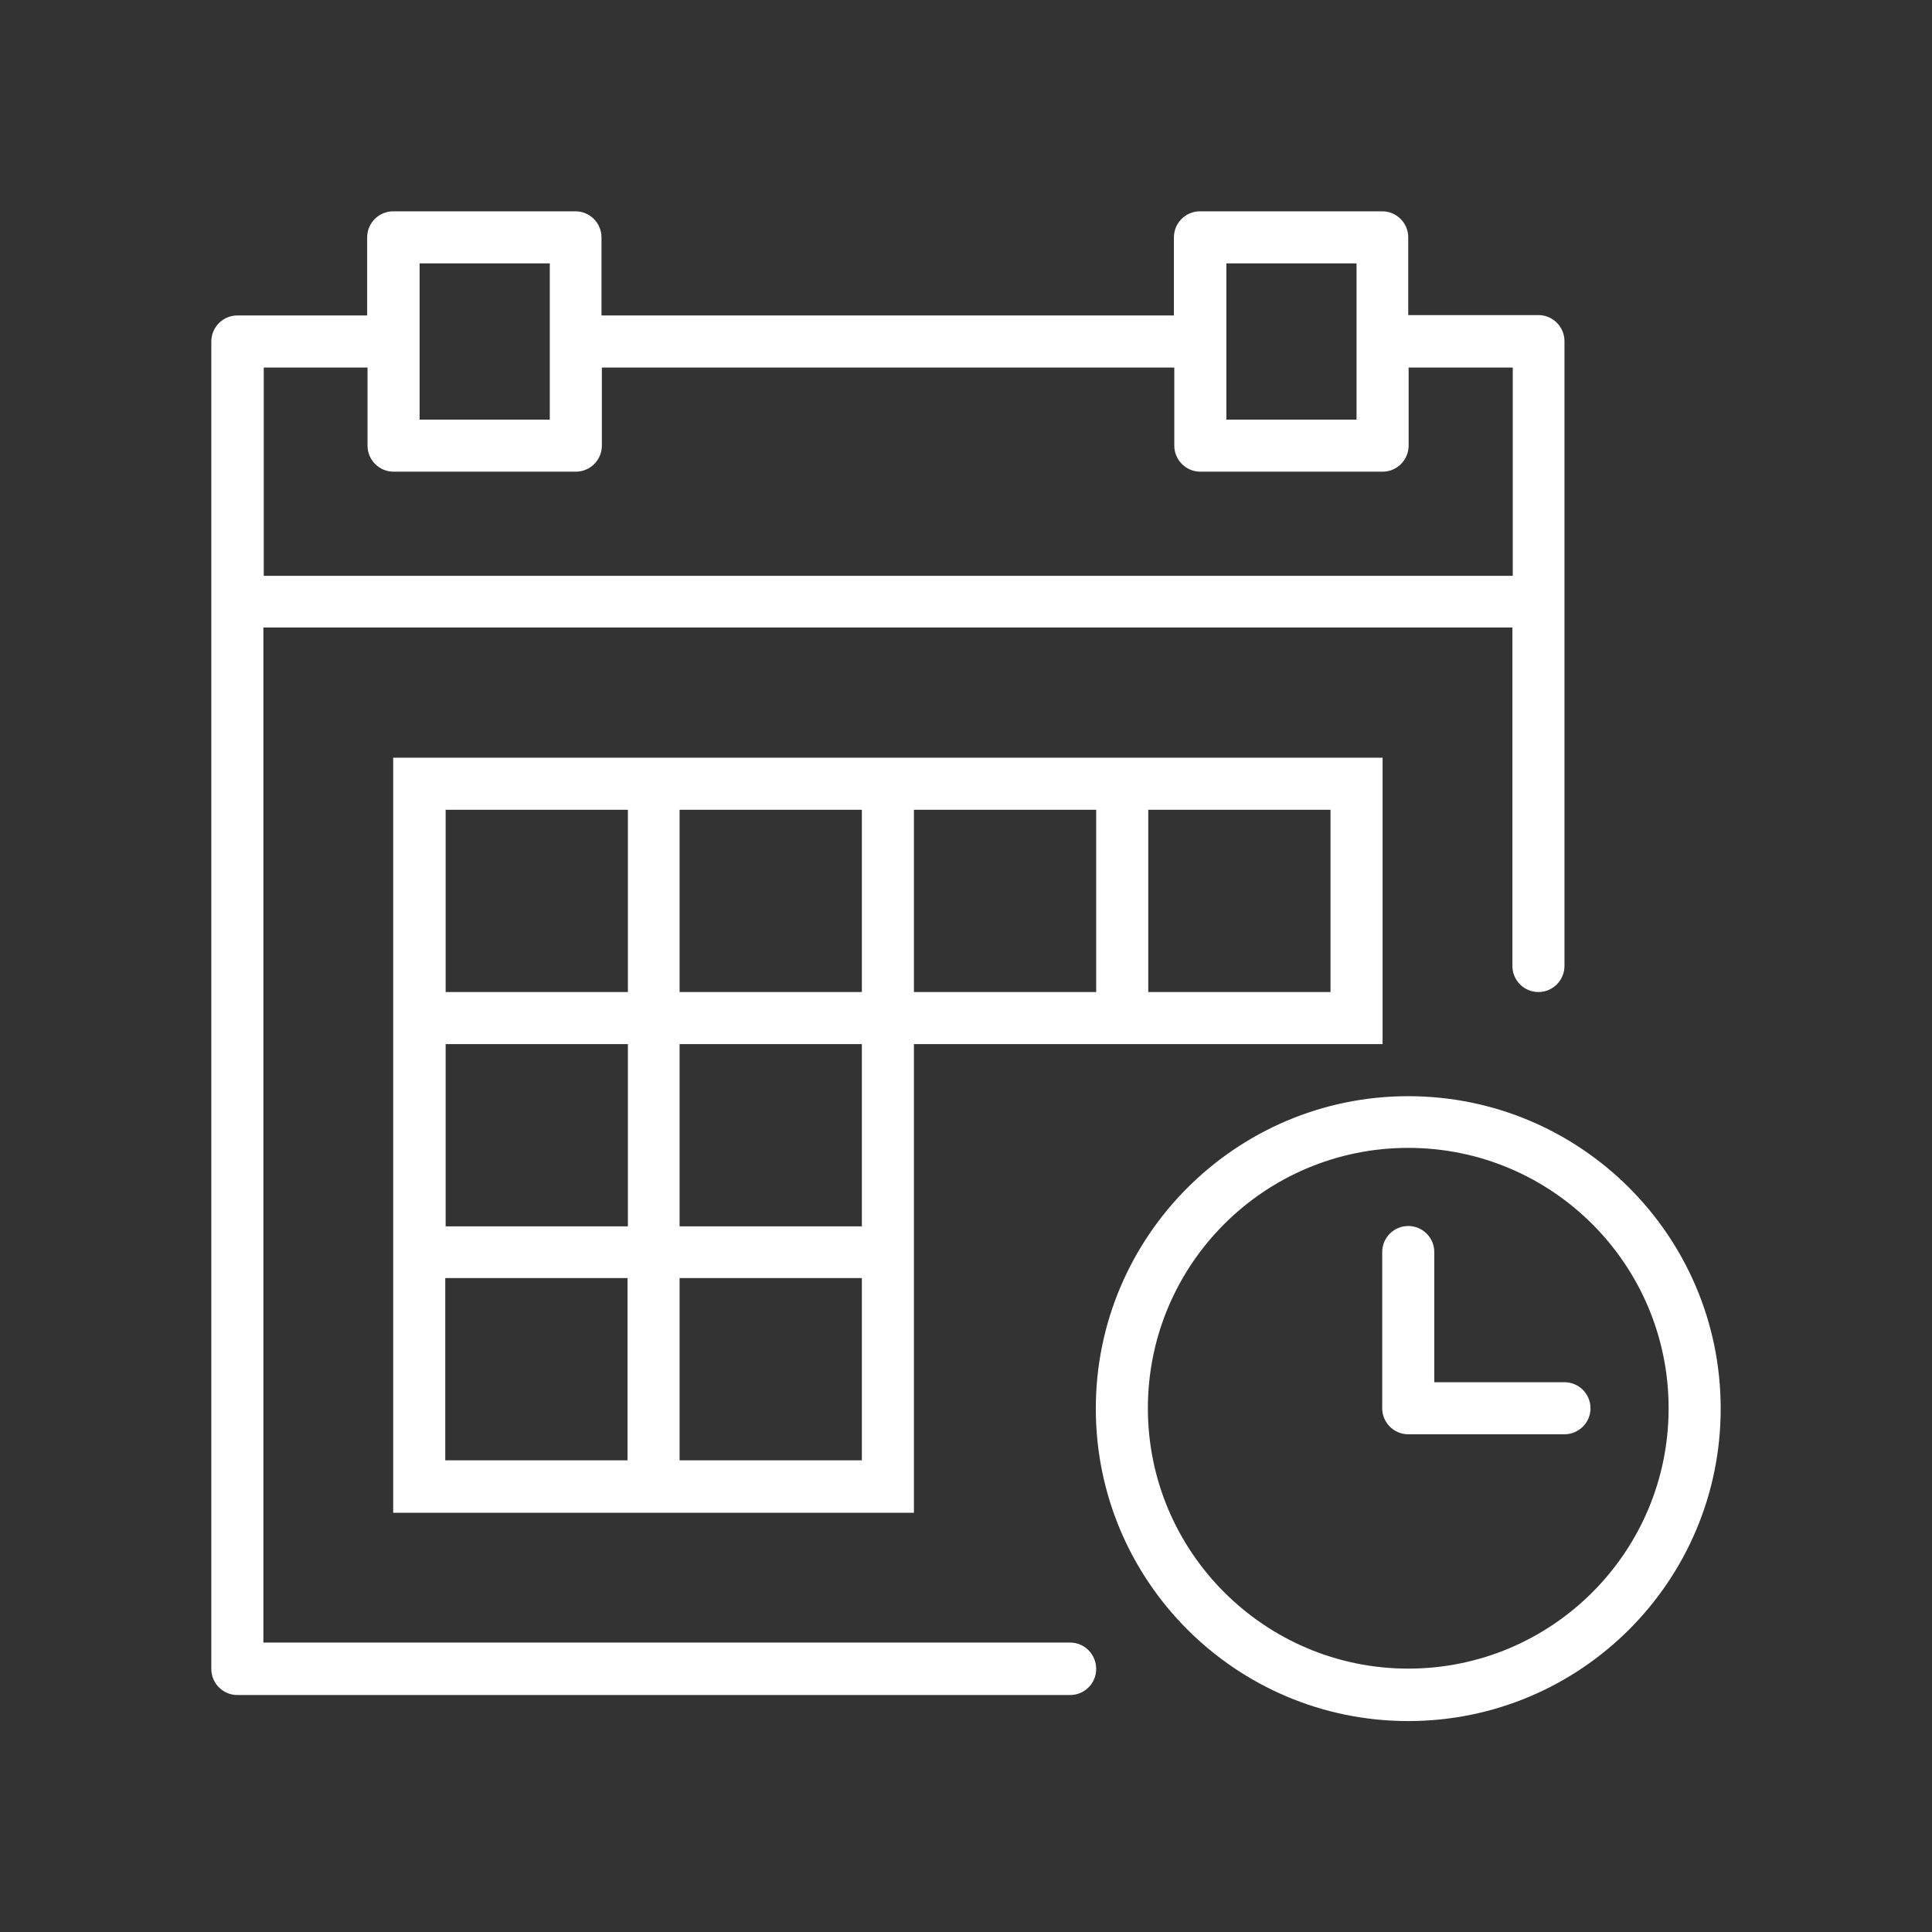
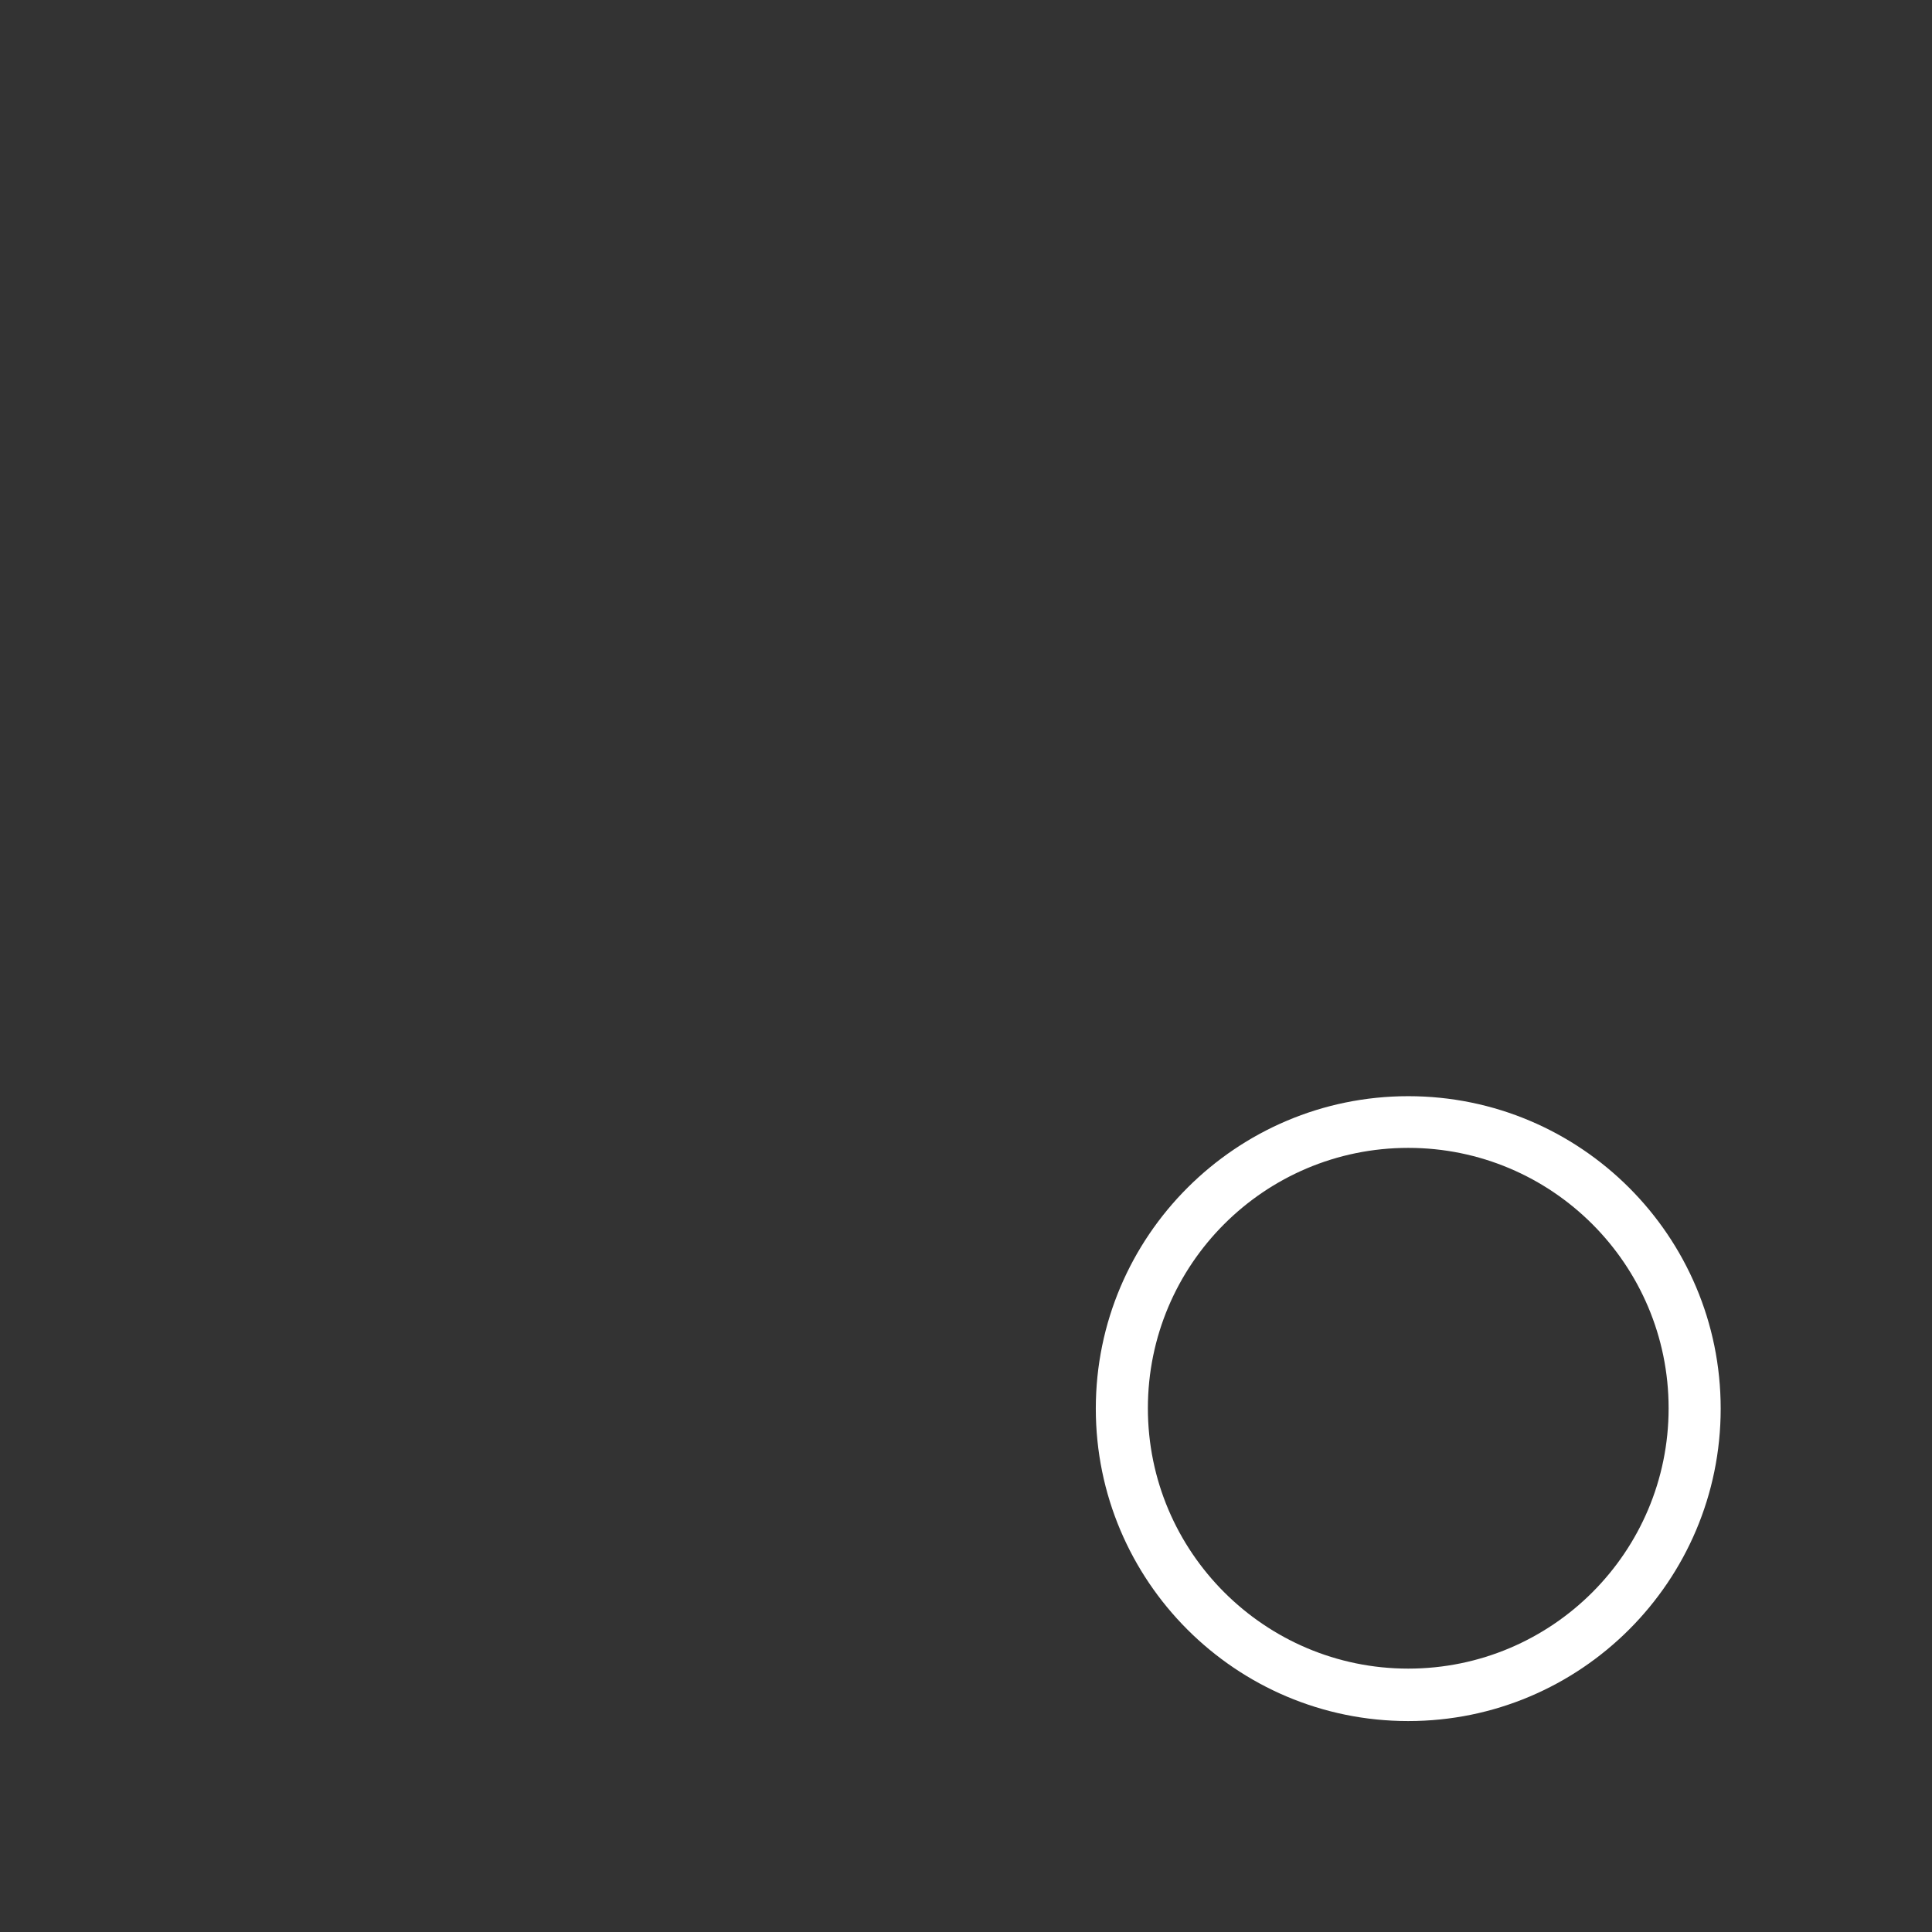
<svg xmlns="http://www.w3.org/2000/svg" version="1.1" id="Capa_1" x="0px" y="0px" viewBox="0 0 512 512" style="enable-background:new 0 0 512 512;" xml:space="preserve">
  <rect x="0" y="0" width="512" height="512" fill="#333333" stroke="none" />
  <style type="text/css">
	.st0{fill:#FFFFFF;}
</style>
  <g>
    <path class="st0" d="M373.2,290.5c-45.6,0-82.8,37.1-82.8,82.8s37.1,82.8,82.8,82.8s82.8-37.1,82.8-82.8S418.9,290.5,373.2,290.5z    M373.2,442.2c-38,0-69-30.9-69-69s30.9-69,69-69s69,30.9,69,69S411.3,442.2,373.2,442.2z" />
-     <path class="st0" d="M414.6,366.3h-34.5v-34.5c0-3.8-3.1-6.9-6.9-6.9c-3.8,0-6.9,3.1-6.9,6.9v41.4c0,3.8,3.1,6.9,6.9,6.9h41.4   c3.8,0,6.9-3.1,6.9-6.9C421.5,369.4,418.4,366.3,414.6,366.3z" />
-     <path class="st0" d="M242.2,200.8h-13.8h-48.3h-13.8h-62.1v62.1v13.8V325v13.8v62.1h62.1h13.8h62.1v-62.1V325v-48.3h48.3h13.8h62.1   v-75.9h-62.1h-13.8H242.2z M304.3,214.6h48.3v48.3h-48.3V214.6z M180.1,214.6h48.3v48.3h-48.3V214.6z M118.1,214.6h48.3v48.3h-48.3   V214.6z M118.1,276.7h48.3V325h-48.3V276.7z M166.3,387h-48.3v-48.3h48.3V387z M228.4,387h-48.3v-48.3h48.3V387z M228.4,325h-48.3   v-48.3h48.3V325z M290.5,262.9h-48.3v-48.3h48.3V262.9z" />
-     <path class="st0" d="M283.6,435.3H69.8v-269h331V256c0,3.8,3.1,6.9,6.9,6.9c3.8,0,6.9-3.1,6.9-6.9v-96.6v-69c0-3.8-3.1-6.9-6.9-6.9   h-34.5V62.9c0-3.8-3.1-6.9-6.9-6.9h-48.3c-3.8,0-6.9,3.1-6.9,6.9v20.7H159.4V62.9c0-3.8-3.1-6.9-6.9-6.9h-48.3   c-3.8,0-6.9,3.1-6.9,6.9v20.7H62.9c-3.8,0-6.9,3.1-6.9,6.9v69v282.8c0,3.8,3.1,6.9,6.9,6.9h220.7c3.8,0,6.9-3.1,6.9-6.9   C290.5,438.4,287.4,435.3,283.6,435.3z M325,69.8h34.5v20.7v20.7H325V90.5V69.8z M111.2,69.8h34.5v20.7v20.7h-34.5V90.5V69.8z    M69.8,97.4h27.6v20.7c0,3.8,3.1,6.9,6.9,6.9h48.3c3.8,0,6.9-3.1,6.9-6.9V97.4h151.7v20.7c0,3.8,3.1,6.9,6.9,6.9h48.3   c3.8,0,6.9-3.1,6.9-6.9V97.4h27.6v55.2h-331V97.4z" />
  </g>
</svg>